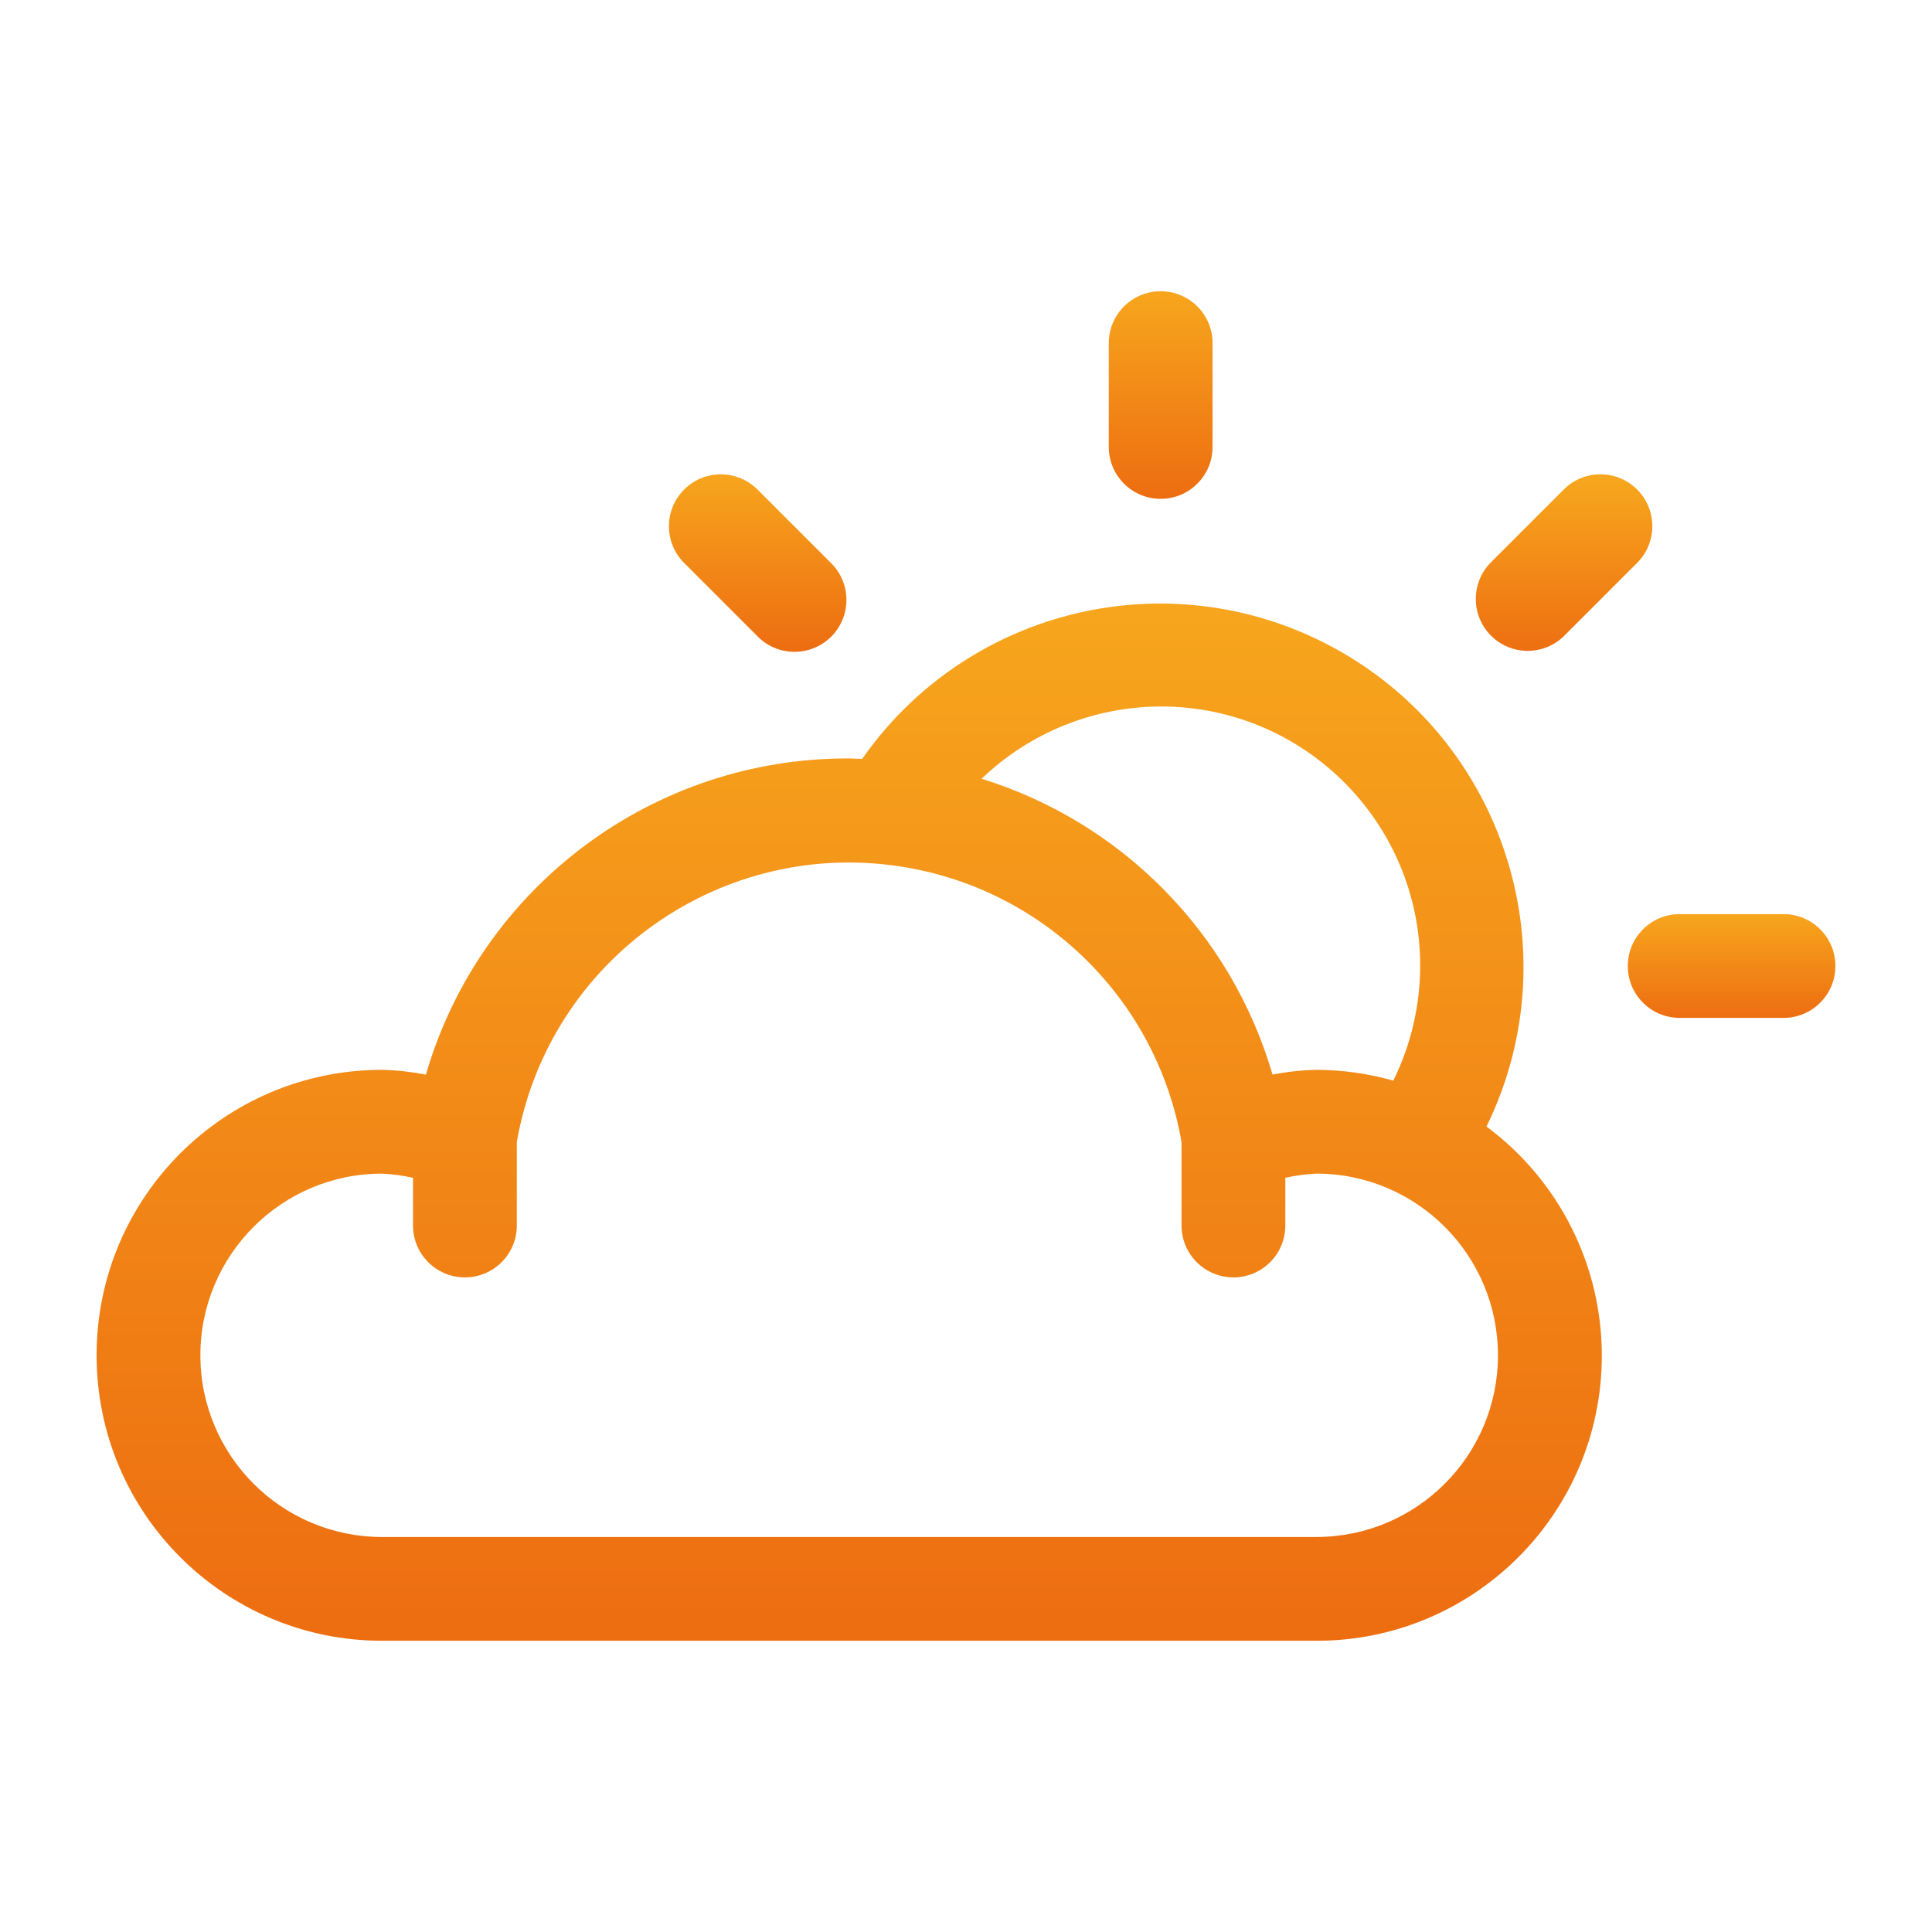
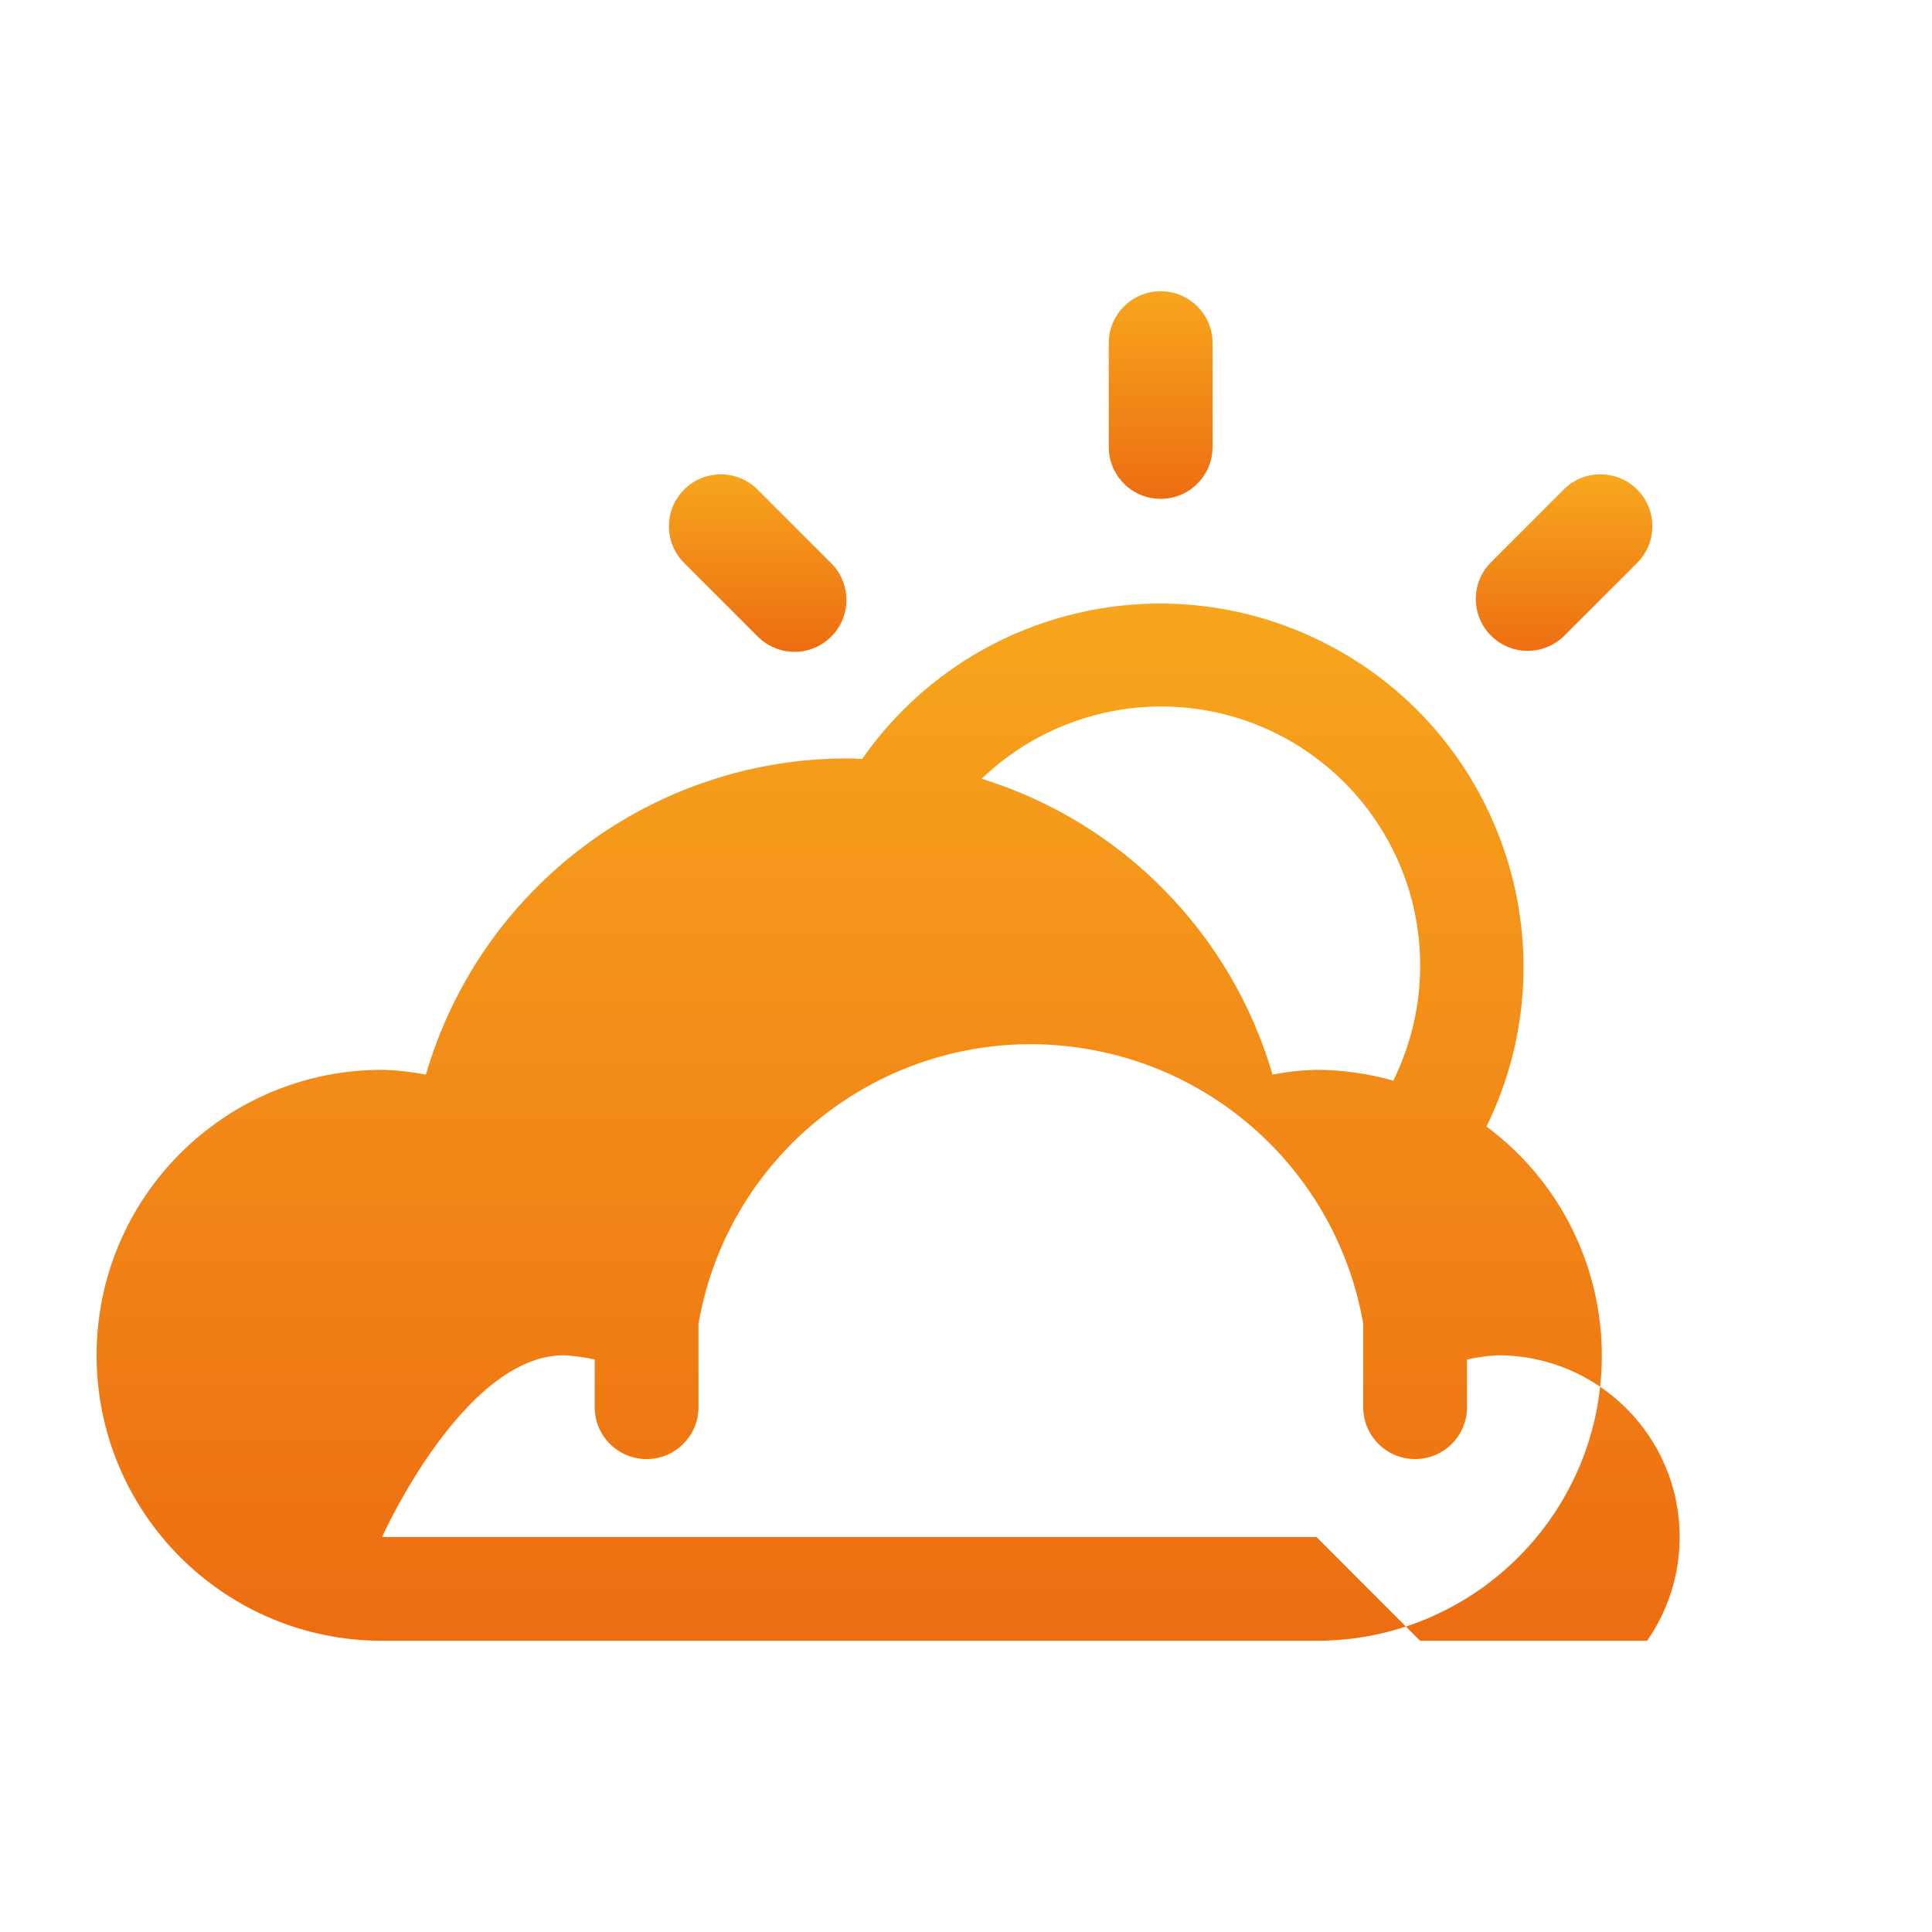
<svg xmlns="http://www.w3.org/2000/svg" xmlns:xlink="http://www.w3.org/1999/xlink" id="a" viewBox="0 0 500 500">
  <defs>
    <style>.n{fill:url(#d);}.o{fill:url(#f);}.p{fill:url(#h);}.q{fill:url(#j);}.r{fill:url(#l);}.s{fill:none;}.t{clip-path:url(#b);}</style>
    <clipPath id="b">
      <rect class="s" x="25" y="75.37" width="450" height="349.26" />
    </clipPath>
    <linearGradient id="d" x1="5.59" y1="493.14" x2="5.59" y2="486.42" gradientTransform="translate(-104.5 19865.1) scale(58 -39.97)" gradientUnits="userSpaceOnUse">
      <stop offset="0" stop-color="#f7a61d" />
      <stop offset="1" stop-color="#ed6d11" />
    </linearGradient>
    <linearGradient id="f" x1="77.97" y1="470.33" x2="77.97" y2="463.61" gradientTransform="translate(-11.5 3838) scale(4 -8)" xlink:href="#d" />
    <linearGradient id="h" x1="55.46" y1="405.36" x2="55.46" y2="398.64" gradientTransform="translate(4.5 1858) scale(8 -4)" xlink:href="#d" />
    <linearGradient id="j" x1="59.52" y1="459.01" x2="59.52" y2="452.29" gradientTransform="translate(-.16 3245.56) scale(6.8 -6.8)" xlink:href="#d" />
    <linearGradient id="l" x1="33.24" y1="459.23" x2="33.24" y2="452.51" gradientTransform="translate(-31.29 3263.47) scale(6.84 -6.84)" xlink:href="#d" />
  </defs>
  <g class="t">
    <g id="c">
-       <path id="e" class="n" d="M384.7,291.55c22.82-46.65,3.49-102.97-43.16-125.78-41.63-20.36-91.88-7.36-118.41,30.64-1.13,0-2.24-.13-3.36-.13-50.68-.21-95.37,33.18-109.55,81.83-3.74-.73-7.53-1.15-11.34-1.24-40.8,0-73.88,33.08-73.88,73.88s33.08,73.88,73.88,73.88h241.79c40.76,.05,73.83-32.95,73.88-73.71,.03-23.41-11.05-45.44-29.85-59.37m-84.33-108.71c37.05-.05,67.12,29.94,67.17,66.99,.01,10.35-2.37,20.57-6.96,29.84-6.48-1.84-13.17-2.78-19.91-2.8-3.81,.09-7.61,.5-11.34,1.24-10.66-36.54-38.94-65.3-75.29-76.57,12.47-11.96,29.06-18.65,46.34-18.7m40.3,214.93H98.88c-25.97,0-47.02-21.05-47.02-47.02s21.05-47.02,47.02-47.02c2.7,.13,5.38,.5,8.01,1.09v12.34c0,7.42,6.01,13.43,13.43,13.43s13.43-6.01,13.43-13.43v-21.62c8.29-47.51,53.52-79.3,101.02-71.01,36.29,6.33,64.7,34.75,71.01,71.04v21.59c0,7.42,6.01,13.43,13.43,13.43s13.43-6.01,13.43-13.43v-12.34c2.64-.59,5.32-.96,8.01-1.09,25.97,0,47.02,21.05,47.02,47.02s-21.05,47.02-47.02,47.02" />
+       <path id="e" class="n" d="M384.7,291.55c22.82-46.65,3.49-102.97-43.16-125.78-41.63-20.36-91.88-7.36-118.41,30.64-1.13,0-2.24-.13-3.36-.13-50.68-.21-95.37,33.18-109.55,81.83-3.74-.73-7.53-1.15-11.34-1.24-40.8,0-73.88,33.08-73.88,73.88s33.08,73.88,73.88,73.88h241.79c40.76,.05,73.83-32.95,73.88-73.71,.03-23.41-11.05-45.44-29.85-59.37m-84.33-108.71c37.05-.05,67.12,29.94,67.17,66.99,.01,10.35-2.37,20.57-6.96,29.84-6.48-1.84-13.17-2.78-19.91-2.8-3.81,.09-7.61,.5-11.34,1.24-10.66-36.54-38.94-65.3-75.29-76.57,12.47-11.96,29.06-18.65,46.34-18.7m40.3,214.93H98.88s21.05-47.02,47.02-47.02c2.7,.13,5.38,.5,8.01,1.09v12.34c0,7.42,6.01,13.43,13.43,13.43s13.43-6.01,13.43-13.43v-21.62c8.29-47.51,53.52-79.3,101.02-71.01,36.29,6.33,64.7,34.75,71.01,71.04v21.59c0,7.42,6.01,13.43,13.43,13.43s13.43-6.01,13.43-13.43v-12.34c2.64-.59,5.32-.96,8.01-1.09,25.97,0,47.02,21.05,47.02,47.02s-21.05,47.02-47.02,47.02" />
      <path id="g" class="o" d="M300.38,129.1c7.42,0,13.43-6.01,13.43-13.43v-26.87c0-7.42-6.01-13.43-13.43-13.43s-13.43,6.01-13.43,13.43v26.87c0,7.42,6.01,13.43,13.43,13.43" />
-       <path id="i" class="p" d="M461.57,236.57h-26.87c-7.42,0-13.43,6.01-13.43,13.43s6.01,13.43,13.43,13.43h26.87c7.42,0,13.43-6.01,13.43-13.43s-6.01-13.43-13.43-13.43" />
      <path id="k" class="q" d="M395.36,168.44c3.56,0,6.98-1.41,9.5-3.94l18.99-18.99c5.15-5.34,5.01-13.84-.33-18.99-5.21-5.03-13.46-5.03-18.66,0l-18.99,18.99c-5.25,5.25-5.24,13.75,0,19,2.52,2.52,5.93,3.93,9.49,3.93" />
      <path id="m" class="r" d="M195.88,164.51c5.11,5.38,13.61,5.6,18.99,.49,5.38-5.11,5.6-13.61,.49-18.99-.16-.17-.32-.33-.49-.49l-18.99-18.99c-5.34-5.15-13.84-5.01-18.99,.33-5.03,5.21-5.03,13.46,0,18.66l18.99,18.99Z" />
    </g>
  </g>
</svg>